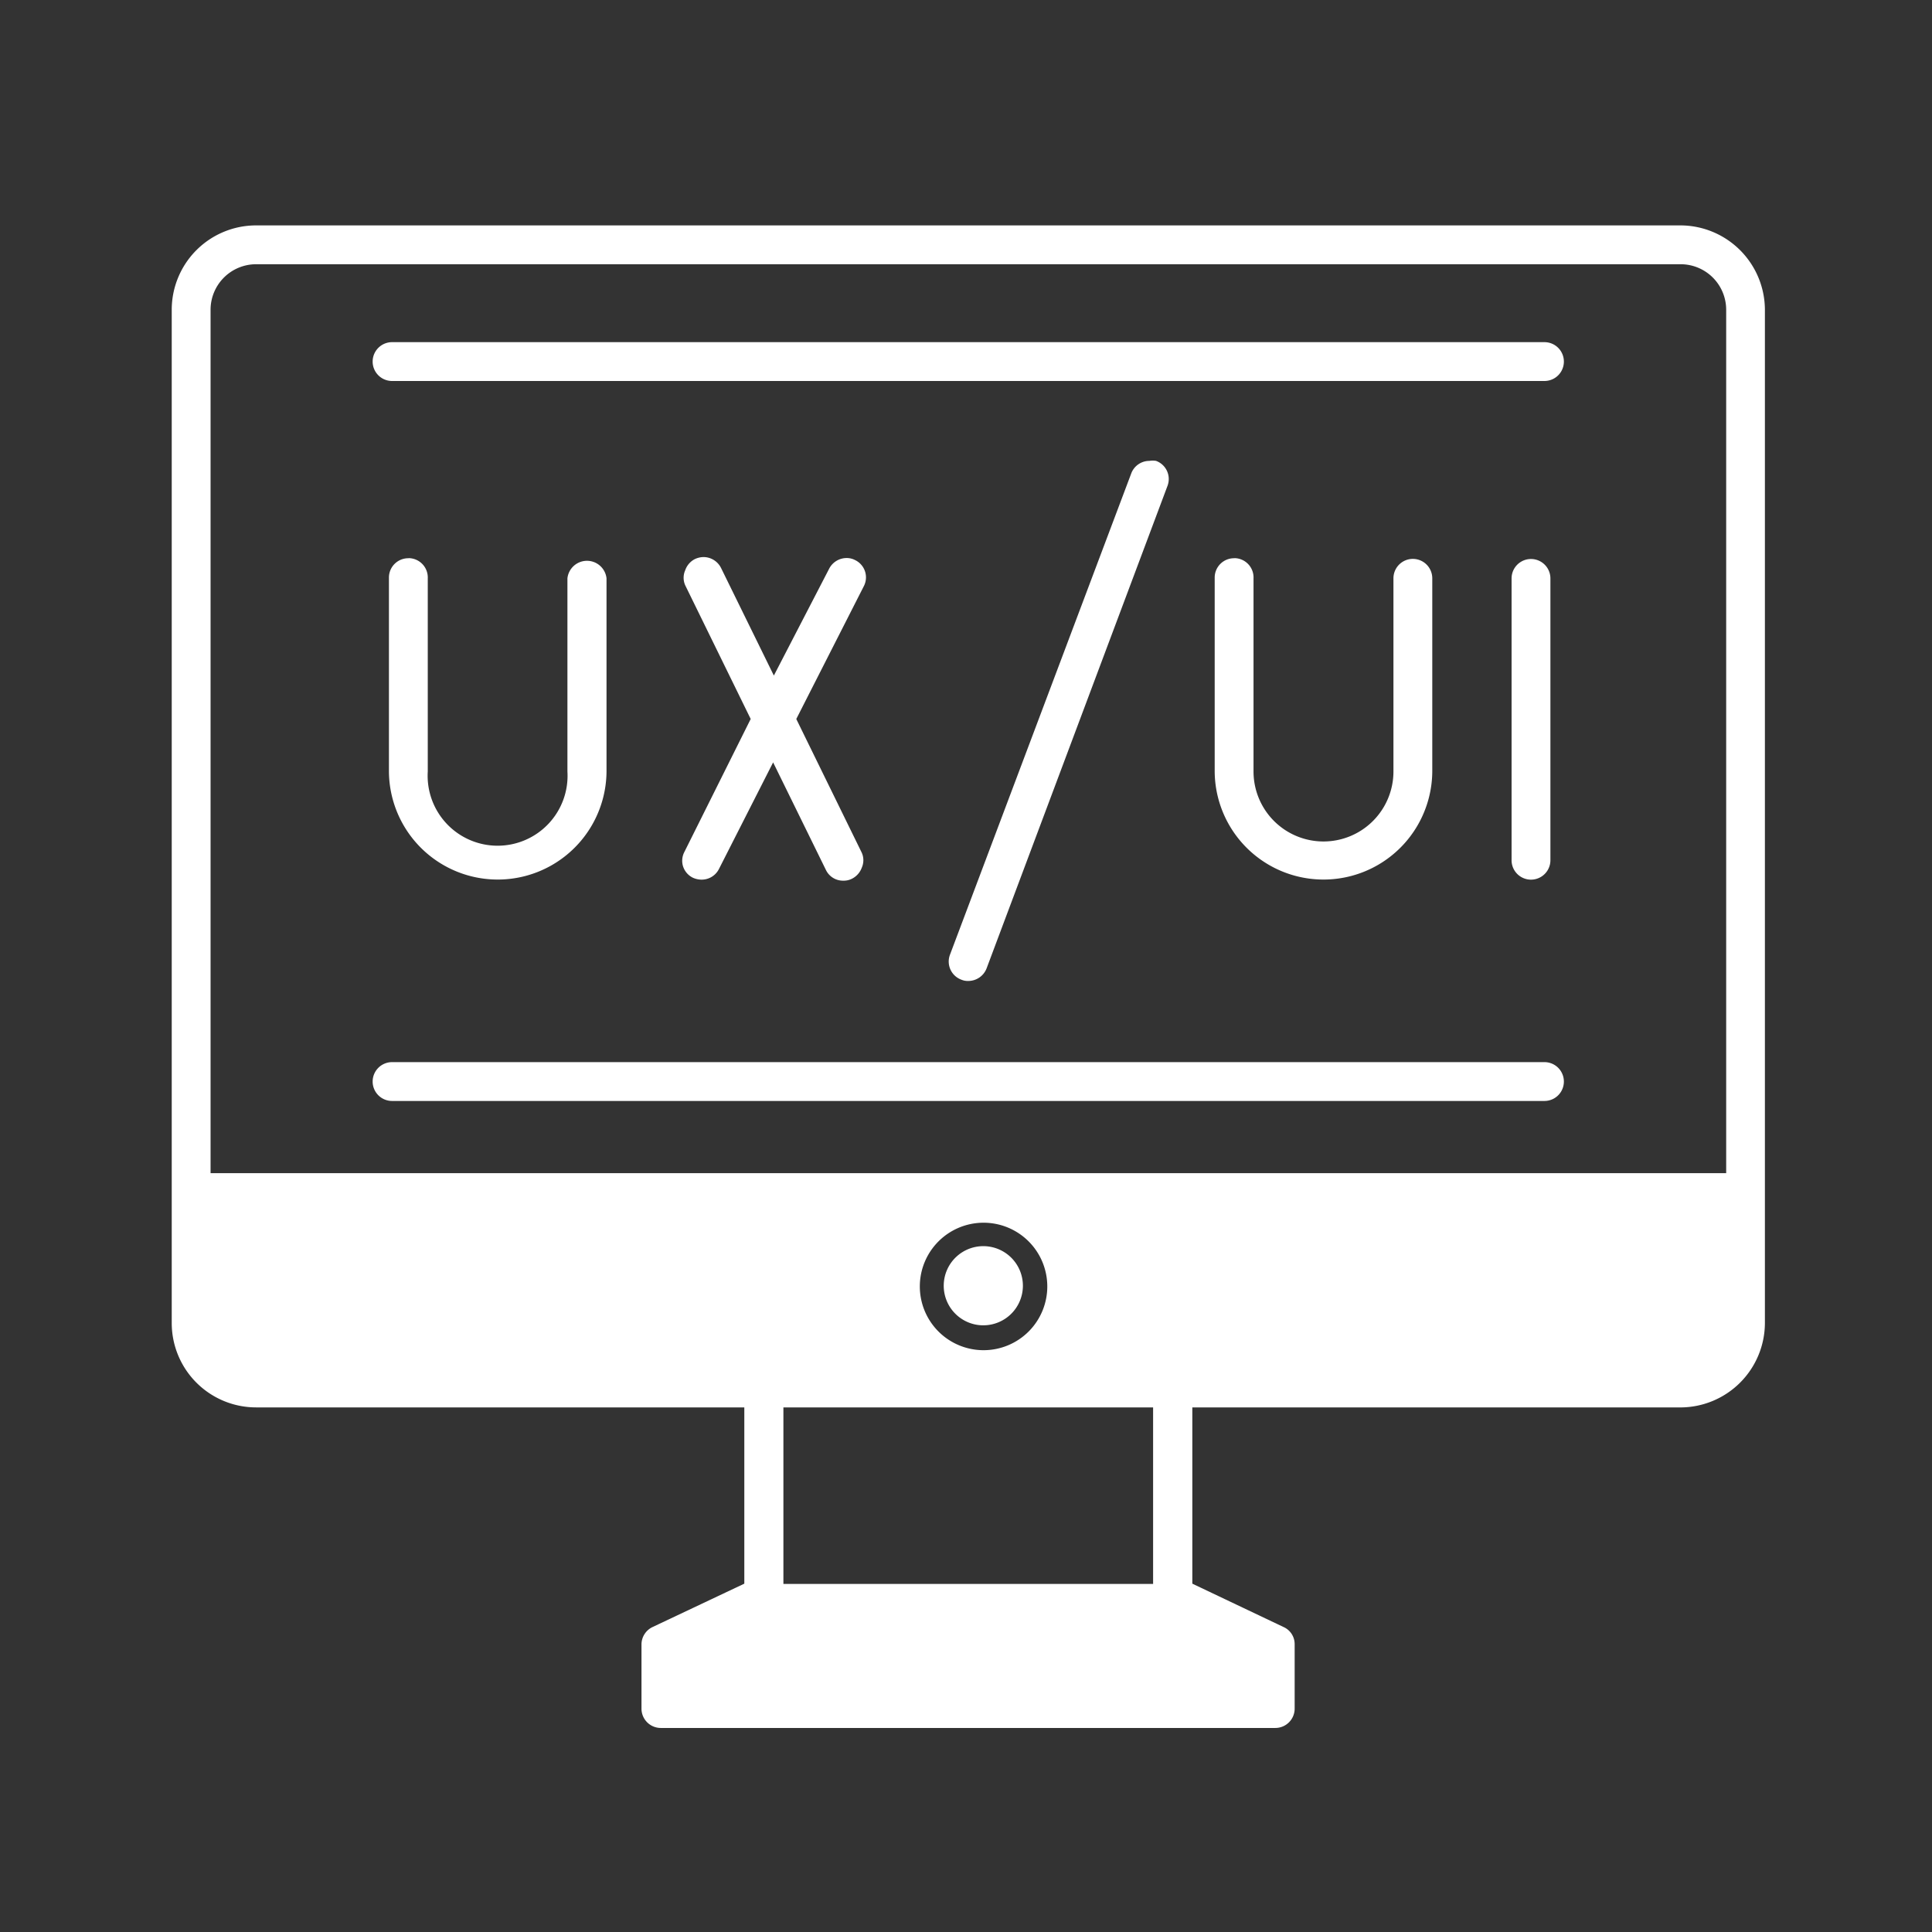
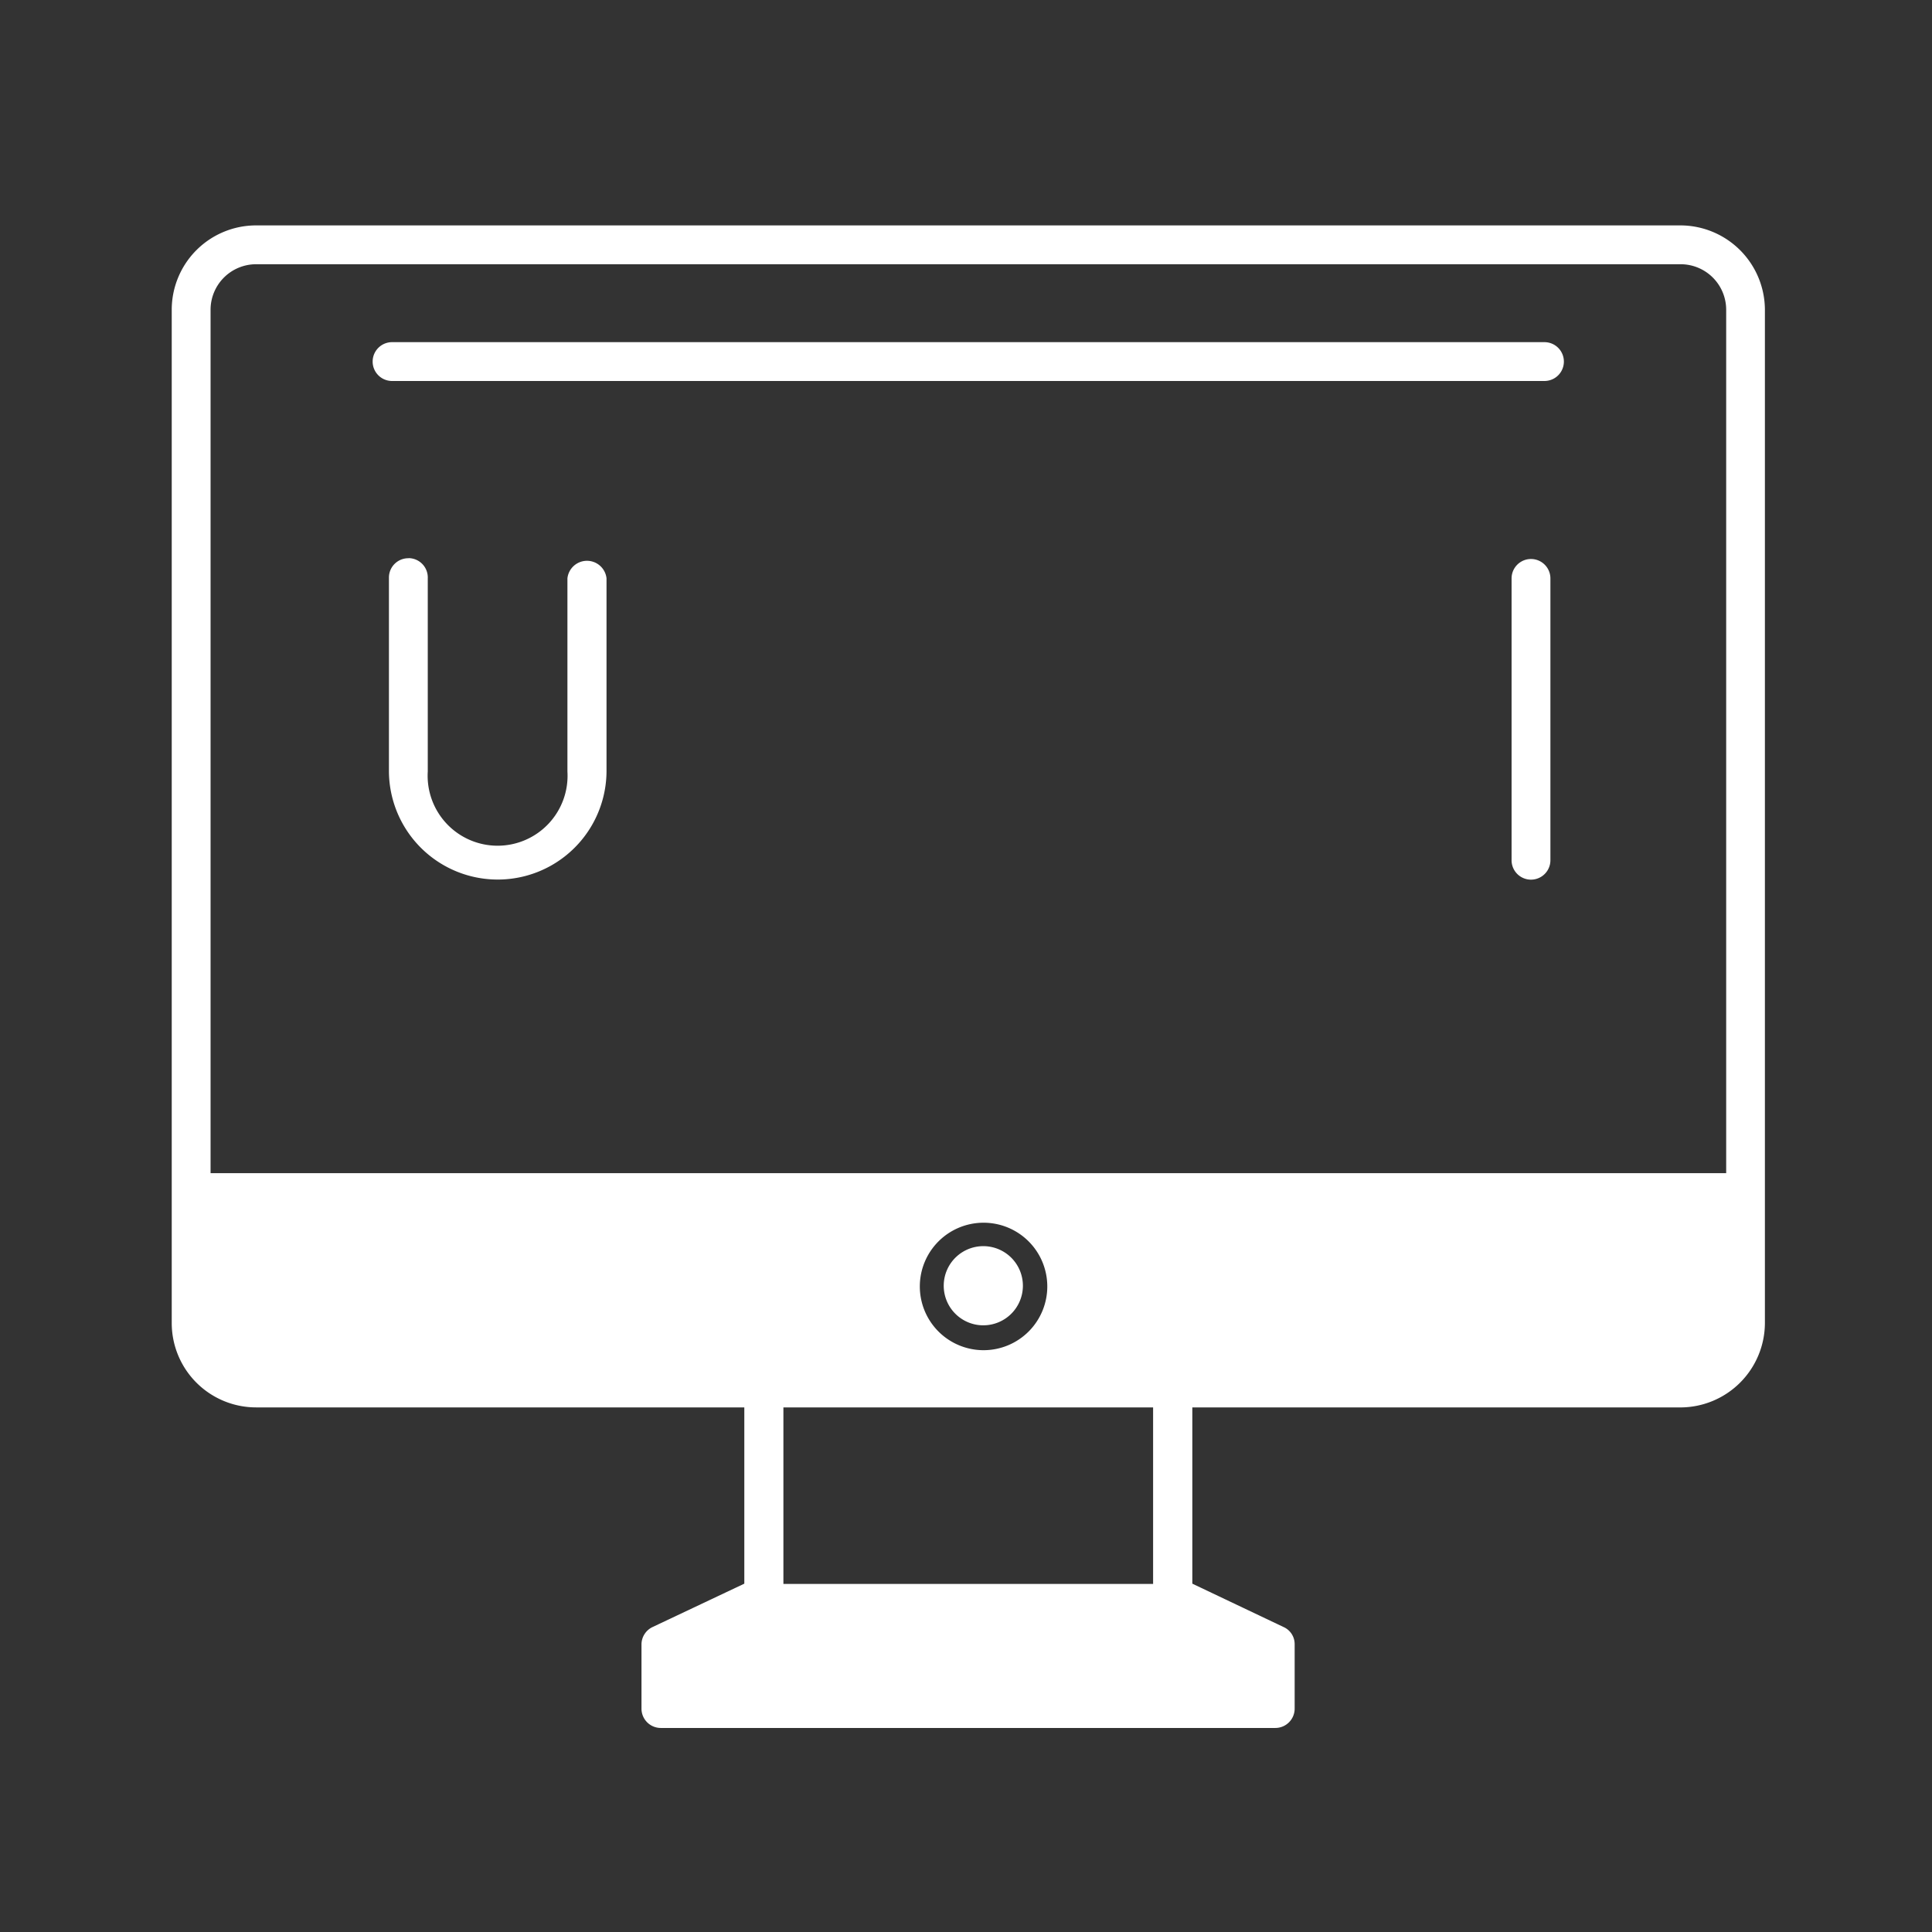
<svg xmlns="http://www.w3.org/2000/svg" width="90" height="90">
  <rect width="100%" height="100%" fill="#333333" stroke="none" />
  <defs>
    <clipPath id="a">
      <path data-name="Rectangle 82" transform="translate(1073 1472)" fill="none" stroke="#707070" d="M0 0h90v90H0z" />
    </clipPath>
  </defs>
  <g transform="translate(-1073 -1472)" clip-path="url(#a)">
    <g fill="#fff">
      <path data-name="Path 165" d="M1151.278 1482.5h-66.347a3.931 3.931 0 00-3.931 3.931v47.2a3.931 3.931 0 003.931 3.931h22.742v8.211l-4.268 2.018a.9.9 0 00-.522.812v2.992a.9.9 0 00.9.9h28.627a.9.9 0 00.9-.9v-2.992a.87.87 0 00-.522-.812l-4.245-2.018v-8.21h22.73a3.943 3.943 0 003.943-3.931v-47.2a3.943 3.943 0 00-3.938-3.932zm-24.562 63.285h-17.222v-8.222h17.222zm-10.867-13.845a2.969 2.969 0 112.98 2.957h-.023a2.969 2.969 0 01-2.957-2.957zm37.563-5.29h-70.603v-40.219a2.122 2.122 0 012.122-2.122h66.347a2.122 2.122 0 012.134 2.111v40.23z" />
      <path data-name="Path 166" d="M1120.65 1531.938a1.844 1.844 0 10-1.89 1.8h.046a1.844 1.844 0 001.844-1.8z" />
      <path data-name="Path 167" d="M1144.947 1487.939h-53.683a.904.904 0 000 1.809h53.683a.904.904 0 000-1.809z" />
-       <path data-name="Path 168" d="M1144.946 1521.478h-53.682a.904.904 0 100 1.809h53.683a.904.904 0 100-1.809z" />
      <path data-name="Path 169" d="M1092.018 1498.005a.9.9 0 00-.9.9v9a5.068 5.068 0 0010.136 0v-8.965a.916.916 0 00-1.821 0v9a3.259 3.259 0 11-6.506 0v-9a.9.9 0 00-.869-.939z" />
-       <path data-name="Path 170" d="M1104.817 1512.351a.893.893 0 00.452.533.987.987 0 00.406.093.9.9 0 00.812-.487l2.528-4.975 2.459 5.01a.881.881 0 00.812.5.835.835 0 00.406-.093.928.928 0 00.452-.51.858.858 0 000-.7l-3.05-6.228 3.143-6.181a.893.893 0 00-.373-1.207l-.022-.011a.847.847 0 00-.406-.1.916.916 0 00-.812.5l-2.575 4.975-2.459-5.01a.916.916 0 00-.812-.51.987.987 0 00-.406.093.916.916 0 00-.452.522.858.858 0 000 .7l3.05 6.228-3.1 6.216a.882.882 0 00-.053.642z" />
-       <path data-name="Path 171" d="M1130.485 1498.005a.9.9 0 00-.9.9v9a5.068 5.068 0 0010.136 0v-8.965a.904.904 0 00-1.809 0v9a3.259 3.259 0 01-6.518 0v-9a.9.9 0 00-.869-.939z" />
-       <path data-name="Path 172" d="M1118.11 1517.697a.916.916 0 00.847-.58l8.431-22.487a.9.9 0 00-.533-1.16.938.938 0 00-.313 0 .9.9 0 00-.847.591l-8.443 22.417a.9.9 0 00.533 1.16.765.765 0 00.325.059z" />
      <path data-name="Path 173" d="M1145.224 1512.072v-13.127a.904.904 0 00-1.809 0v13.128a.904.904 0 101.809 0z" />
    </g>
  </g>
</svg>